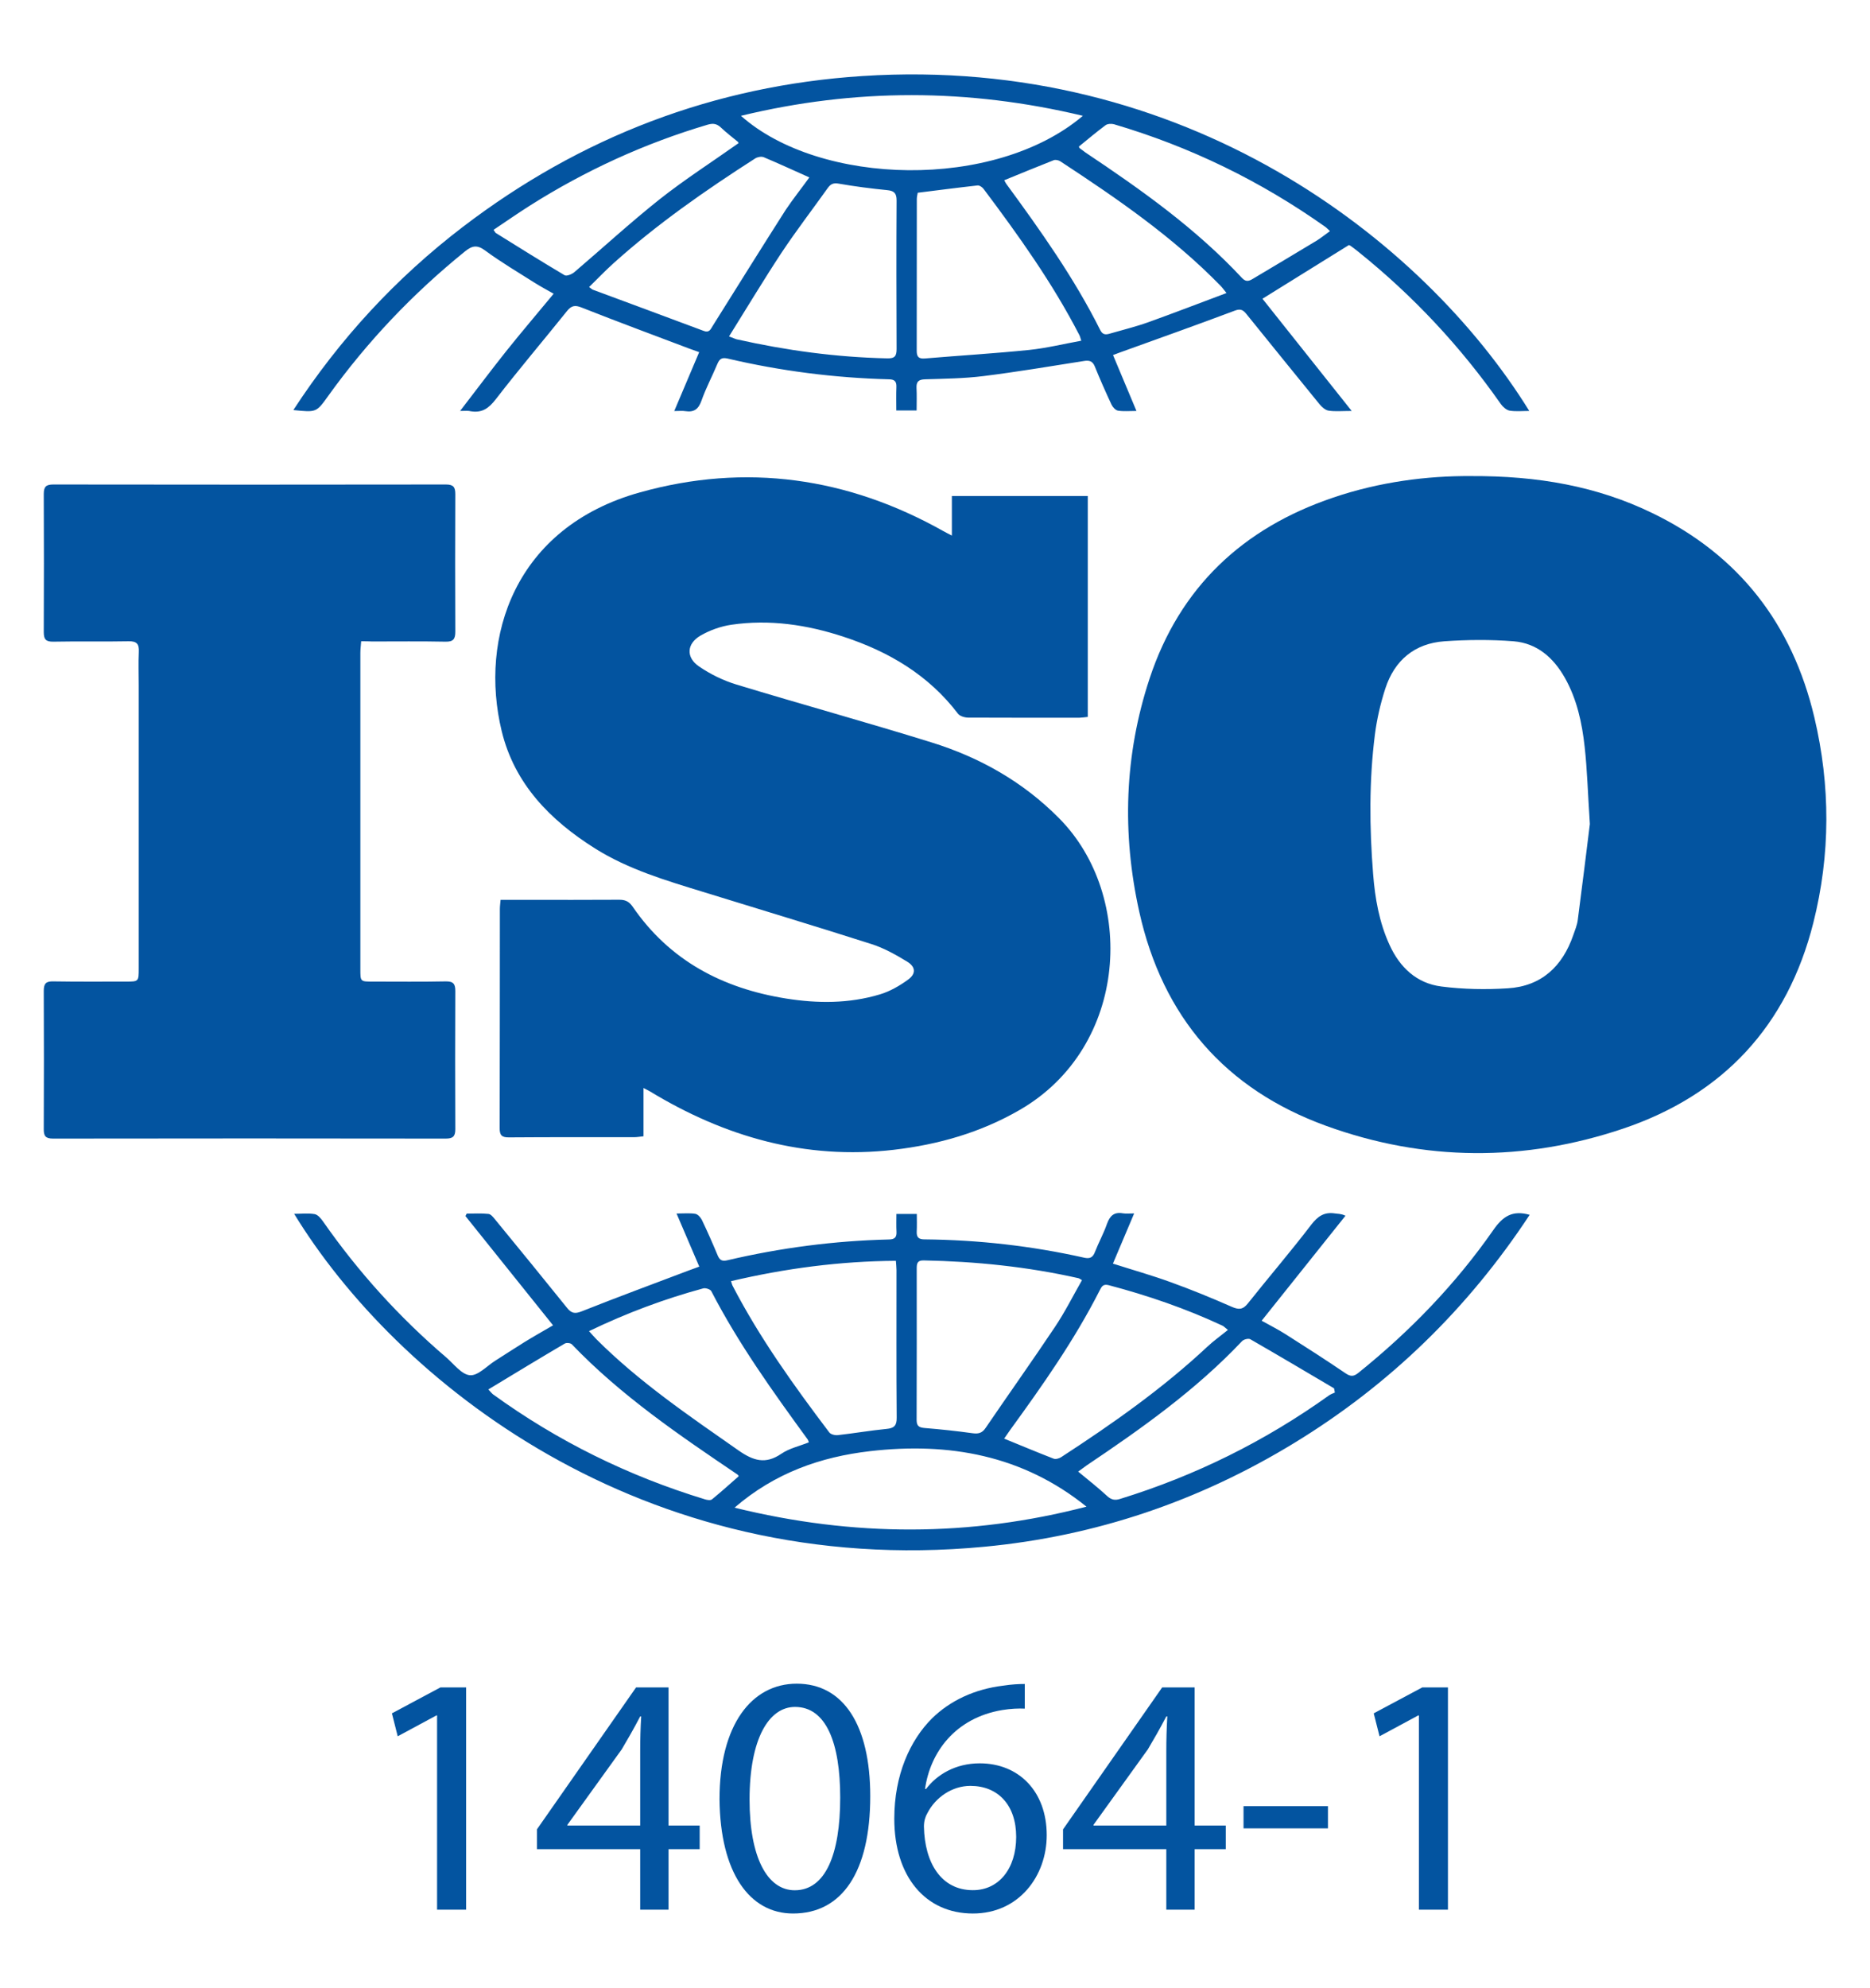
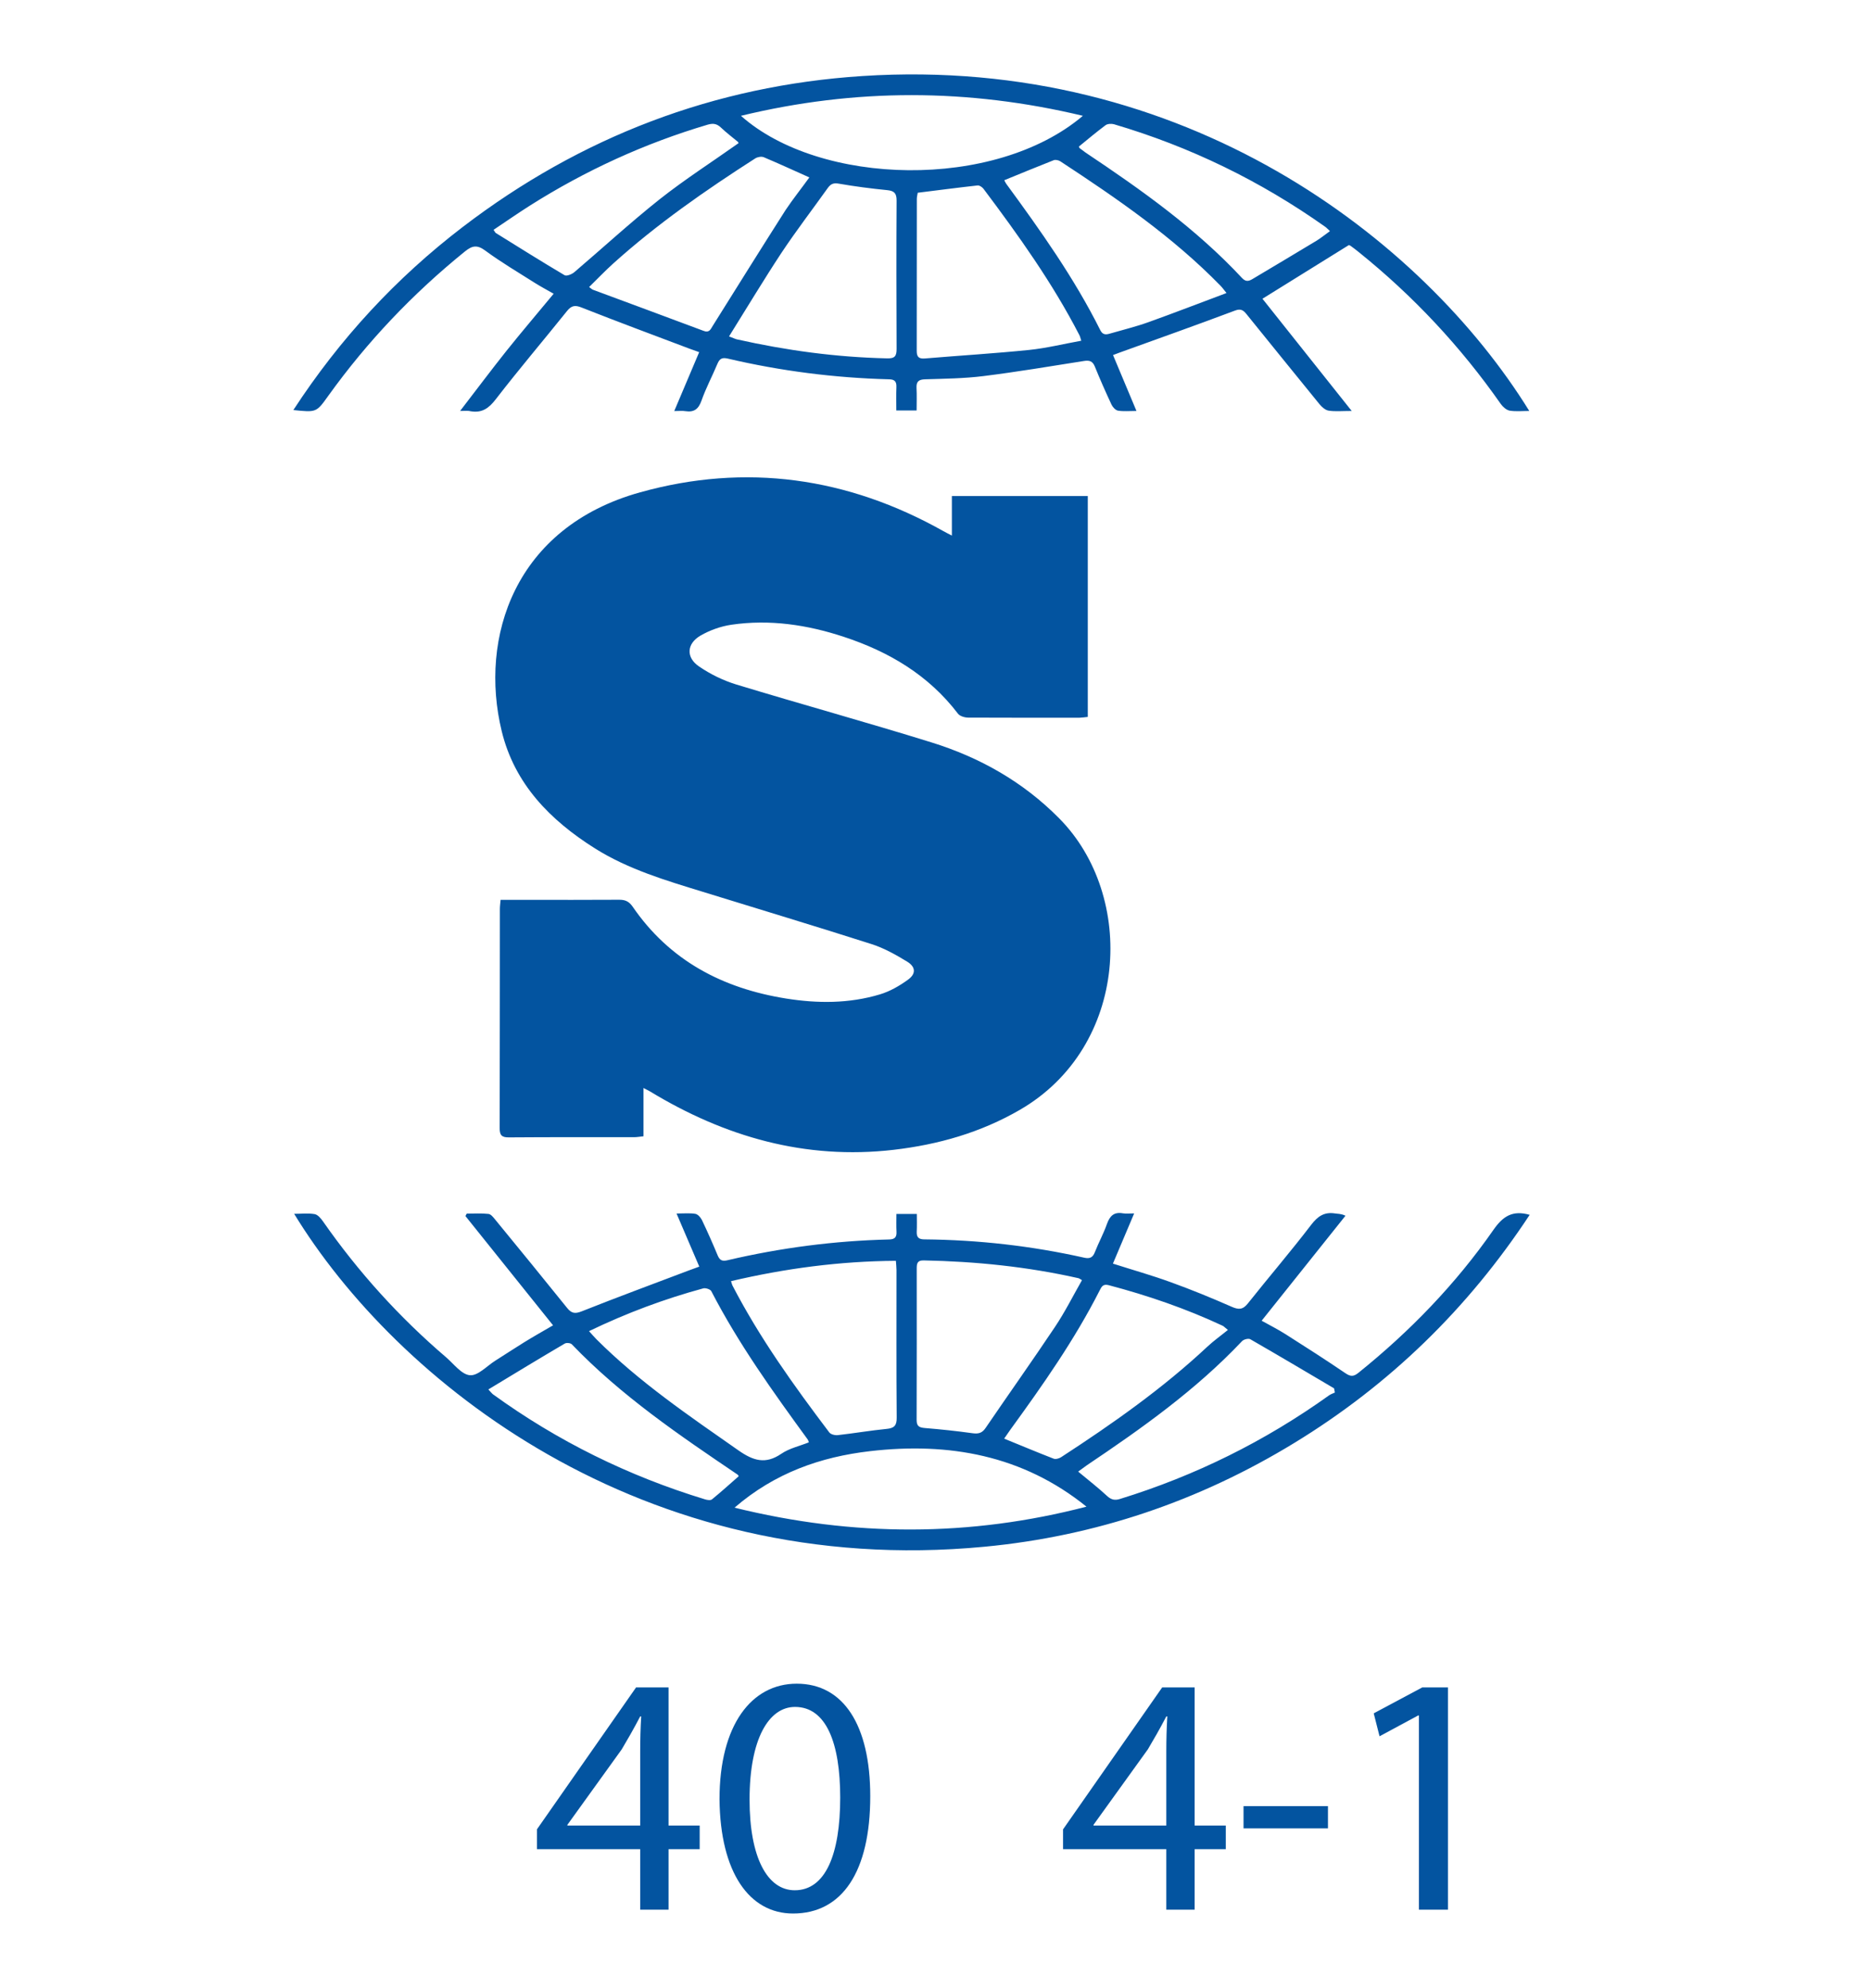
<svg xmlns="http://www.w3.org/2000/svg" version="1.1" id="katman_1" x="0px" y="0px" viewBox="0 0 1867.1 1984.3" style="enable-background:new 0 0 1867.1 1984.3;" xml:space="preserve">
  <style type="text/css">
	.st0{fill:#0354A0;}
</style>
  <g>
    <g>
      <g>
        <g>
-           <path class="st0" d="M1468.6,475.2c66.8-0.3,125.9,10.1,181.3,37c86.5,41.9,139.6,110.9,161.6,203.7      c16.2,68.3,16.2,137.1-1,205.3c-25.9,102.6-90,171.6-189.7,205.3c-98.7,33.3-198.5,32.9-296.7-2.7      c-100.9-36.6-163.3-108.9-186.6-213.7c-17.4-78.3-14.9-156.5,10.3-232.8c30.1-91,93-150.1,183.3-180.6      C1377.4,480.9,1425.3,474.9,1468.6,475.2z M1587.4,822.5c-2.1-32.1-2.7-54.7-5.2-77c-2.6-23.9-7.7-47.5-19.7-68.8      c-11.4-20.2-27.8-34.7-51.3-36.6c-22.9-1.8-46.1-1.6-69,0c-29.7,2.1-49.8,18.9-59,47.1c-4.8,14.8-8.4,30.3-10.4,45.8      c-5.9,46.4-5.5,93-1.8,139.5c1.9,24.3,6.1,48.3,16.4,70.7c10.3,22.6,27.2,38.4,51.8,41.5c21.8,2.8,44.3,3.2,66.3,1.8      c33.5-2.1,54.5-21.8,65.3-53c1.7-4.9,3.8-9.9,4.5-15C1579.9,883.4,1584.2,848.3,1587.4,822.5z" />
-         </g>
+           </g>
      </g>
      <g>
        <g>
          <path class="st0" d="M950.4,534.6c0-14,0-26.4,0-39.5c45.7,0,90.4,0,135.7,0c0,73.2,0,146.5,0,220.5c-2.8,0.3-5.5,0.7-8.1,0.8      c-37.1,0-74.1,0.1-111.2-0.1c-3.5,0-8.4-1.4-10.3-3.9c-29.4-38.6-69.1-62-114.2-76.8c-36.4-12-73.9-17.6-112.1-12      c-10.7,1.6-21.6,5.5-30.9,10.9c-13.8,8.1-14.5,21.8-1.4,30.7c11.2,7.7,24.1,14,37.1,18c64.8,19.7,130.2,37.7,194.9,57.8      c48.3,15,91.5,39.3,127.6,75.8c76.9,77.5,69.8,227.9-39.2,291c-39.2,22.7-81.4,34.7-126,39.9c-88.2,10.2-168.6-12.9-243.5-58.4      c-1.5-0.9-3.2-1.6-6.3-3.3c0,16.7,0,32.1,0,48.2c-3.9,0.4-6.5,0.9-9.2,0.9c-41.7,0-83.4-0.1-125.1,0.2c-7.4,0.1-9.4-2.3-9.3-9.5      c0.2-72.9,0.1-145.8,0.2-218.6c0-2.7,0.4-5.4,0.7-9c8.9,0,17.2,0,25.5,0c30.9,0,61.8,0.1,92.6-0.1c6.1-0.1,10,1.5,13.7,6.8      c37,54,90,81.7,153.3,91.8c31.4,5,62.8,5.1,93.5-4.1c10.1-3,19.8-8.6,28.3-14.8c8-5.8,7.6-12.7-0.9-17.9      c-11.2-6.8-23-13.5-35.5-17.5c-56-17.9-112.3-34.8-168.5-52.2c-37.1-11.4-74.4-22.4-107.7-43.3c-44.8-28.2-80.4-64.4-93.2-117.2      c-22.6-93.2,12.7-203.4,138.3-238.3c105.5-29.4,207.1-15,302.8,38.8C944.1,531.4,946.5,532.6,950.4,534.6z" />
        </g>
      </g>
      <g>
        <g>
-           <path class="st0" d="M360.6,640.1c-0.3,4.5-0.8,8.1-0.8,11.7c0,105.3,0,210.6,0,315.9c0,12.1,0.1,12.1,12.2,12.1      c24.4,0,48.8,0.3,73.2-0.2c7.6-0.1,9.4,2.7,9.4,9.6c-0.2,46-0.2,92,0,138c0,7.3-2.5,9.3-9.7,9.3c-130.6-0.2-261.2-0.2-391.9,0      c-7.6,0-9.4-2.6-9.3-9.6c0.2-46,0.2-92,0-138c0-7.3,2.4-9.5,9.6-9.3c24.1,0.4,48.2,0.2,72.3,0.2c12.9,0,12.9,0,12.9-13.3      c0-94.2,0-188.4,0-282.5c0-11.1-0.4-22.3,0.1-33.3c0.4-7.9-2-10.8-10.4-10.6c-25,0.5-50-0.1-75,0.4c-7.4,0.1-9.5-2.3-9.5-9.5      c0.2-46,0.2-92,0-138c0-7.3,2.4-9.4,9.6-9.4c130.6,0.2,261.2,0.2,391.9,0c7.6,0,9.4,2.7,9.4,9.7c-0.2,45.7-0.2,91.4,0,137.1      c0,7.4-1.9,10.3-9.9,10.1c-24.4-0.5-48.8-0.2-73.2-0.2C368.2,640.1,364.8,640.1,360.6,640.1z" />
-         </g>
+           </g>
      </g>
      <g>
        <g>
          <path class="st0" d="M459.4,410.2c16.4-21.3,31-40.8,46.2-59.9c15.2-19,31-37.5,47.2-57.1c-6.8-3.9-13.3-7.3-19.4-11.2      c-16.4-10.4-33.2-20.3-48.8-31.8c-8.1-6-13-5.2-20.4,0.8c-51.9,42-97.5,89.9-136.5,144.2c-11.8,16.5-11.8,16.5-34.8,14.1      c46.3-71,102.5-131.8,169.2-182.8C579.9,136.5,713.1,85.5,861,75.9c322.1-20.9,559.7,162.7,665.9,334.3      c-6.9,0-13.4,0.7-19.6-0.3c-3.2-0.6-6.7-3.7-8.8-6.6c-40.1-57.3-87.4-107.9-141.9-151.7c-2.6-2.1-5.3-4.2-8.1-6.2      c-0.7-0.5-1.7-0.8-1.7-0.8c-29.2,18.1-57.9,36-86.3,53.6c29.1,36.5,58.2,73.2,89.1,112c-9.8,0-16.5,0.7-23-0.3      c-3.3-0.5-6.8-3.6-9.1-6.4c-24.4-29.9-48.6-59.9-72.9-89.9c-3.1-3.9-5.7-5.8-11.5-3.6c-38.3,14.4-76.9,28.1-115.4,42      c-2,0.7-3.9,1.5-6.4,2.4c7.7,18.4,15.3,36.4,23.4,55.8c-7.4,0-13,0.6-18.4-0.3c-2.5-0.4-5.3-3.5-6.5-6      c-5.9-12.6-11.5-25.3-16.7-38.1c-2.2-5.4-5.4-6.3-10.7-5.5c-33.5,5.3-66.9,10.9-100.5,15.1c-19.2,2.4-38.8,2.6-58.2,3.2      c-6.4,0.2-8.9,2.2-8.6,8.6c0.4,7.3,0.1,14.6,0.1,22.5c-7.2,0-13.2,0-20.3,0c0-8.1-0.2-15.7,0.1-23.4c0.2-5.5-1.7-7.6-7.4-7.7      c-54.4-1.4-108.2-8.3-161.1-20.7c-6.1-1.4-8.2,0.6-10.3,5.5c-5.1,12.2-11.4,24-15.8,36.5c-3,8.5-7.4,11.8-16.1,10.5      c-2.9-0.5-6-0.1-11.1-0.1c8.6-20.3,16.6-39.2,24.9-58.8c-3.3-1.2-6.4-2.3-9.5-3.4c-36-13.6-72.1-27-107.8-41.1      c-6.7-2.7-10.3-2-14.7,3.5c-23.6,29.4-48,58.1-71,87.9c-7,9.1-13.8,14-25.1,12.1C467.5,409.8,464.7,410.2,459.4,410.2z       M727.9,335.8c4.4,1.6,6,2.5,7.7,2.9c49.5,11.1,99.4,17.9,150.2,19c7.6,0.2,9.4-2.2,9.4-9.4c-0.2-49.4-0.3-98.8,0-148.2      c0-7.1-2.3-9.6-9.3-10.3c-16.2-1.6-32.4-3.7-48.5-6.5c-5.2-0.9-7.9,0.3-10.8,4.2c-15.4,21.6-31.6,42.7-46.3,64.8      C762.5,279.3,745.9,307,727.9,335.8z M916.3,192.4c-0.3,2-0.9,4.1-0.9,6.1c-0.1,50.6,0,101.2-0.1,151.8c0,6.2,2.3,8,8.3,7.5      c34.7-2.9,69.4-5,104-8.5c17.3-1.8,34.3-6,52-9.2c-0.9-2.8-1.2-4.3-1.9-5.6c-26.8-52-60.7-99.4-95.7-146c-1.3-1.7-4-3.6-5.9-3.4      C956.3,187.3,936.5,189.9,916.3,192.4z M1081.2,115.6c-114.6-27.4-227.3-27.6-341.4,0C818.6,185.7,993.1,190.3,1081.2,115.6z       M1002.7,179.9c0.8,1.5,1.3,2.6,2,3.6c34.3,46.8,67.9,94.1,93.9,146.1c2.5,5,5.9,4.5,9.9,3.3c12.7-3.7,25.6-6.8,38.1-11.3      c25.7-9.2,51.2-19.1,78-29.1c-2.9-3.6-4.3-5.6-6-7.3c-47.5-48.7-103.2-87-159.8-124.1c-1.8-1.2-4.9-1.9-6.7-1.2      C1035.8,166.3,1019.6,173,1002.7,179.9z M808.1,177.1c-15.9-7.1-30.6-13.9-45.6-20.2c-2.3-0.9-6.2-0.2-8.4,1.2      c-49.6,31.8-97.9,65.4-141.8,104.9c-8.2,7.4-15.8,15.4-24.1,23.5c1.9,1.4,2.8,2.3,3.8,2.7c36.9,13.7,73.8,27.3,110.6,41.1      c5.5,2.1,6.8-1.4,9-5c24.2-38.6,48.3-77.3,72.8-115.7C791.7,198.7,800,188.3,808.1,177.1z M1327.9,230.7      c-2.1-1.9-3.3-3.3-4.7-4.3c-64.7-45.8-135-80-211-102.4c-2.6-0.7-6.4-0.5-8.4,1c-9.1,6.8-17.8,14.1-26.6,21.3      c0.3,0.6,0.4,1.3,0.8,1.6c1.9,1.5,3.9,3,5.9,4.4c55.7,37.2,110.3,75.9,156.3,125.3c3.7,3.9,6.7,3.1,10.4,0.9      c21.4-12.8,42.9-25.5,64.2-38.4C1319.1,237.4,1323.1,234.1,1327.9,230.7z M737.4,142.9c-0.3-0.7-0.3-1.1-0.5-1.2      c-5.7-4.7-11.6-9.2-17-14.3c-4-3.8-7.6-4.6-13.2-3c-63.1,18.7-122.3,45.8-177.9,81c-12.1,7.7-23.9,15.9-36,24      c1.3,1.8,1.6,2.8,2.3,3.2c22.8,14.2,45.5,28.4,68.6,42.1c2,1.2,7.2-0.9,9.7-3c28.4-24.2,55.9-49.5,85.1-72.7      C683.7,179.1,710.7,161.8,737.4,142.9z" />
        </g>
      </g>
      <g>
        <g>
          <path class="st0" d="M293.7,1211.6c7.2,0,14-0.8,20.5,0.3c3.2,0.6,6.3,4.4,8.4,7.4c35.2,50.4,76.1,95.6,122.8,135.5      c7.7,6.6,15.4,17.2,23.8,17.9c8,0.7,16.9-9.2,25.3-14.5c9.7-6.1,19.2-12.4,28.9-18.4c9.4-5.8,19-11.2,28.8-16.9      c-29.4-36.7-58.5-72.9-87.5-109.1c0.4-0.8,0.9-1.6,1.3-2.4c7.2,0,14.5-0.5,21.7,0.3c2.4,0.2,4.8,3.3,6.6,5.5      c24.1,29.4,48.1,58.7,71.9,88.3c4.4,5.5,7.9,6.1,14.7,3.4c35.5-14.1,71.3-27.3,106.9-40.8c3.4-1.3,6.8-2.5,10.4-3.8      c-7.5-17.6-14.8-34.5-22.7-53c7.3,0,13.1-0.6,18.7,0.3c2.5,0.4,5.3,3.5,6.6,6.1c5.6,11.7,10.8,23.5,15.8,35.5      c2.1,4.9,4.6,6,9.9,4.7c53-12.4,106.7-19.4,161.1-20.7c5.6-0.1,7.8-2.1,7.5-7.7c-0.3-5.8-0.1-11.6-0.1-17.8c6.9,0,12.6,0,20.4,0      c0,5.9,0.2,11.9-0.1,17.9c-0.2,5.6,2.2,7.5,7.7,7.5c53.8,0.5,107,6.5,159.6,18.3c5.4,1.2,8.5-0.1,10.6-5.6      c3.7-9.5,8.7-18.5,12-28c2.9-8.1,7-12.3,16-10.7c3,0.5,6.1,0.1,11.2,0.1c-7.3,17.3-14.1,33.5-21.2,50.1      c19.7,6.3,38.9,11.7,57.6,18.5c20.5,7.4,40.8,15.7,60.8,24.5c7,3.1,11.2,3.2,16.3-3.2c20.9-26.3,42.9-51.9,63.3-78.6      c6.6-8.6,13.1-12.9,23.6-11.3c2.9,0.5,6,0.1,10.6,2.3c-27.7,34.8-55.5,69.5-83.7,104.8c8.1,4.5,16.4,8.7,24.1,13.6      c20,12.7,40,25.5,59.7,38.9c5.1,3.4,8,3.3,12.7-0.4c51.6-41.5,97.2-88.6,135-142.9c9.4-13.4,18.9-19.8,36.1-14.9      c-61.5,93.4-139.6,169.5-235,227.7c-95.2,58.1-198.4,93.1-309.4,103.6C639.8,1576.6,394.8,1377.1,293.7,1211.6z M729.9,1278.8      c0.8,2.6,1,3.5,1.4,4.3c27.1,52.3,61.3,99.9,96.7,146.7c1.5,2,5.7,3,8.5,2.7c16.2-1.8,32.3-4.6,48.6-6.2      c7.7-0.7,10.3-3.3,10.2-11.3c-0.4-49.1-0.2-98.2-0.2-147.3c0-2.9-0.4-5.8-0.6-9.2C838.2,1258.9,784.1,1266.1,729.9,1278.8z       M1080.3,1277.8c-2.3-1.3-2.8-1.8-3.3-1.9c-51-11.5-102.7-16.8-154.9-17.8c-6.5-0.1-6.8,3.5-6.8,8.3c0,50.3,0.1,100.6-0.1,150.9      c0,6.1,2.3,7.6,8.1,8.1c16,1.3,31.9,3,47.7,5.2c5.9,0.8,9.6-0.1,13.1-5.3c22.9-33.6,46.5-66.8,69.1-100.6      C1063.2,1309.8,1071.2,1293.8,1080.3,1277.8z M1084.8,1503.9c-63.7-51.4-137.4-64.5-216.1-55.4c-49.3,5.7-95.1,21.7-135.3,56.4      C852.4,1534.2,968.5,1534.1,1084.8,1503.9z M1226,1327.5c-3.8-3.1-4.5-3.9-5.3-4.2c-36.6-17.1-74.7-30.2-113.8-40.5      c-5.5-1.4-7,1.4-8.9,5.2c-25.1,49.4-56.8,94.5-89.3,139.2c-2.1,2.9-4.1,5.9-6.1,8.8c17,6.9,33.1,13.7,49.4,20      c2.1,0.8,5.5-0.2,7.5-1.5c51.2-33.3,101.2-68.4,146-110.3C1211.8,1338.3,1218.9,1333.3,1226,1327.5z M588.1,1328.7      c2.9,3.1,5,5.7,7.3,8c42.8,42.8,92.7,76.6,142,111.1c14.8,10.3,26.9,14.1,42.7,3.3c8.1-5.5,18.3-7.7,27.5-11.4      c-0.6-1.6-0.7-2.3-1.1-2.8c-34.7-47.6-69.1-95.5-96.3-148.1c-1-1.9-5.7-3.4-8-2.8C663.6,1296.5,626.1,1310.4,588.1,1328.7z       M1076.5,1468.9c10.4,8.7,19.9,16,28.7,24.2c4.2,3.9,7.8,4.8,13.1,3.1c75.2-23.2,144.7-57.6,208.7-103.4      c1.7-1.2,3.8-1.9,5.8-2.8c-0.3-1.4-0.5-2.8-0.8-4.2c-27.8-16.4-55.6-32.9-83.6-49c-1.9-1.1-6.6,0.1-8.3,1.9      c-45.9,48.6-100,87-155.1,124C1082.3,1464.7,1079.6,1466.7,1076.5,1468.9z M487.6,1386.9c2.8,3,3.5,4,4.4,4.7      c64.7,46.9,135.4,81.7,211.9,105c2.2,0.7,5.6,1.2,7,0c9.2-7.5,17.9-15.4,26.7-23.1c-0.7-1-0.8-1.3-1-1.5      c-58.3-39.4-116.5-78.9-165.6-130.1c-1.3-1.4-5.4-1.8-7.1-0.8C538.7,1355.9,513.7,1371.1,487.6,1386.9z" />
        </g>
      </g>
    </g>
    <g>
-       <path class="st0" d="M436.4,1712.3h-0.7l-38.6,20.8l-5.8-22.9l48.5-25.9h25.6v221.9h-29V1712.3z" />
      <path class="st0" d="M639.2,1906.2v-60.4H536.1V1826l99-141.7h32.4v137.9h31.1v23.6h-31.1v60.4H639.2z M639.2,1822.2v-74.1    c0-11.6,0.3-23.2,1-34.8h-1c-6.8,13-12.3,22.5-18.4,32.8l-54.3,75.4v0.7H639.2z" />
      <path class="st0" d="M868.9,1792.9c0,75.4-28,117.1-77.1,117.1c-43.4,0-72.7-40.6-73.4-114c0-74.4,32.1-115.4,77.1-115.4    C842.3,1680.6,868.9,1722.2,868.9,1792.9z M748.4,1796.3c0,57.7,17.7,90.5,45.1,90.5c30.7,0,45.4-35.8,45.4-92.5    c0-54.6-14-90.5-45.1-90.5C767.5,1703.8,748.4,1735.9,748.4,1796.3z" />
-       <path class="st0" d="M1023.2,1705.5c-6.1-0.3-14,0-22.5,1.4c-47.1,7.9-72,42.3-77.1,78.8h1c10.6-14,29-25.6,53.6-25.6    c39.3,0,66.9,28.3,66.9,71.7c0,40.6-27.6,78.2-73.7,78.2c-47.4,0-78.5-36.9-78.5-94.6c0-43.7,15.7-78.2,37.5-100    c18.4-18.1,43-29.4,71-32.8c8.9-1.4,16.4-1.7,21.8-1.7V1705.5z M1014.6,1833.5c0-31.7-18.1-50.9-45.7-50.9    c-18.1,0-34.8,11.3-43,27.3c-2,3.4-3.4,7.9-3.4,13.3c0.7,36.5,17.4,63.5,48.8,63.5C997.2,1886.8,1014.6,1865.3,1014.6,1833.5z" />
      <path class="st0" d="M1164.5,1906.2v-60.4h-103.1V1826l99-141.7h32.4v137.9h31.1v23.6h-31.1v60.4H1164.5z M1164.5,1822.2v-74.1    c0-11.6,0.3-23.2,1-34.8h-1c-6.8,13-12.3,22.5-18.4,32.8l-54.3,75.4v0.7H1164.5z" />
      <path class="st0" d="M1325.9,1802.8v22.2h-84.3v-22.2H1325.9z" />
      <path class="st0" d="M1416.7,1712.3h-0.7l-38.6,20.8l-5.8-22.9l48.5-25.9h25.6v221.9h-29V1712.3z" />
    </g>
  </g>
</svg>